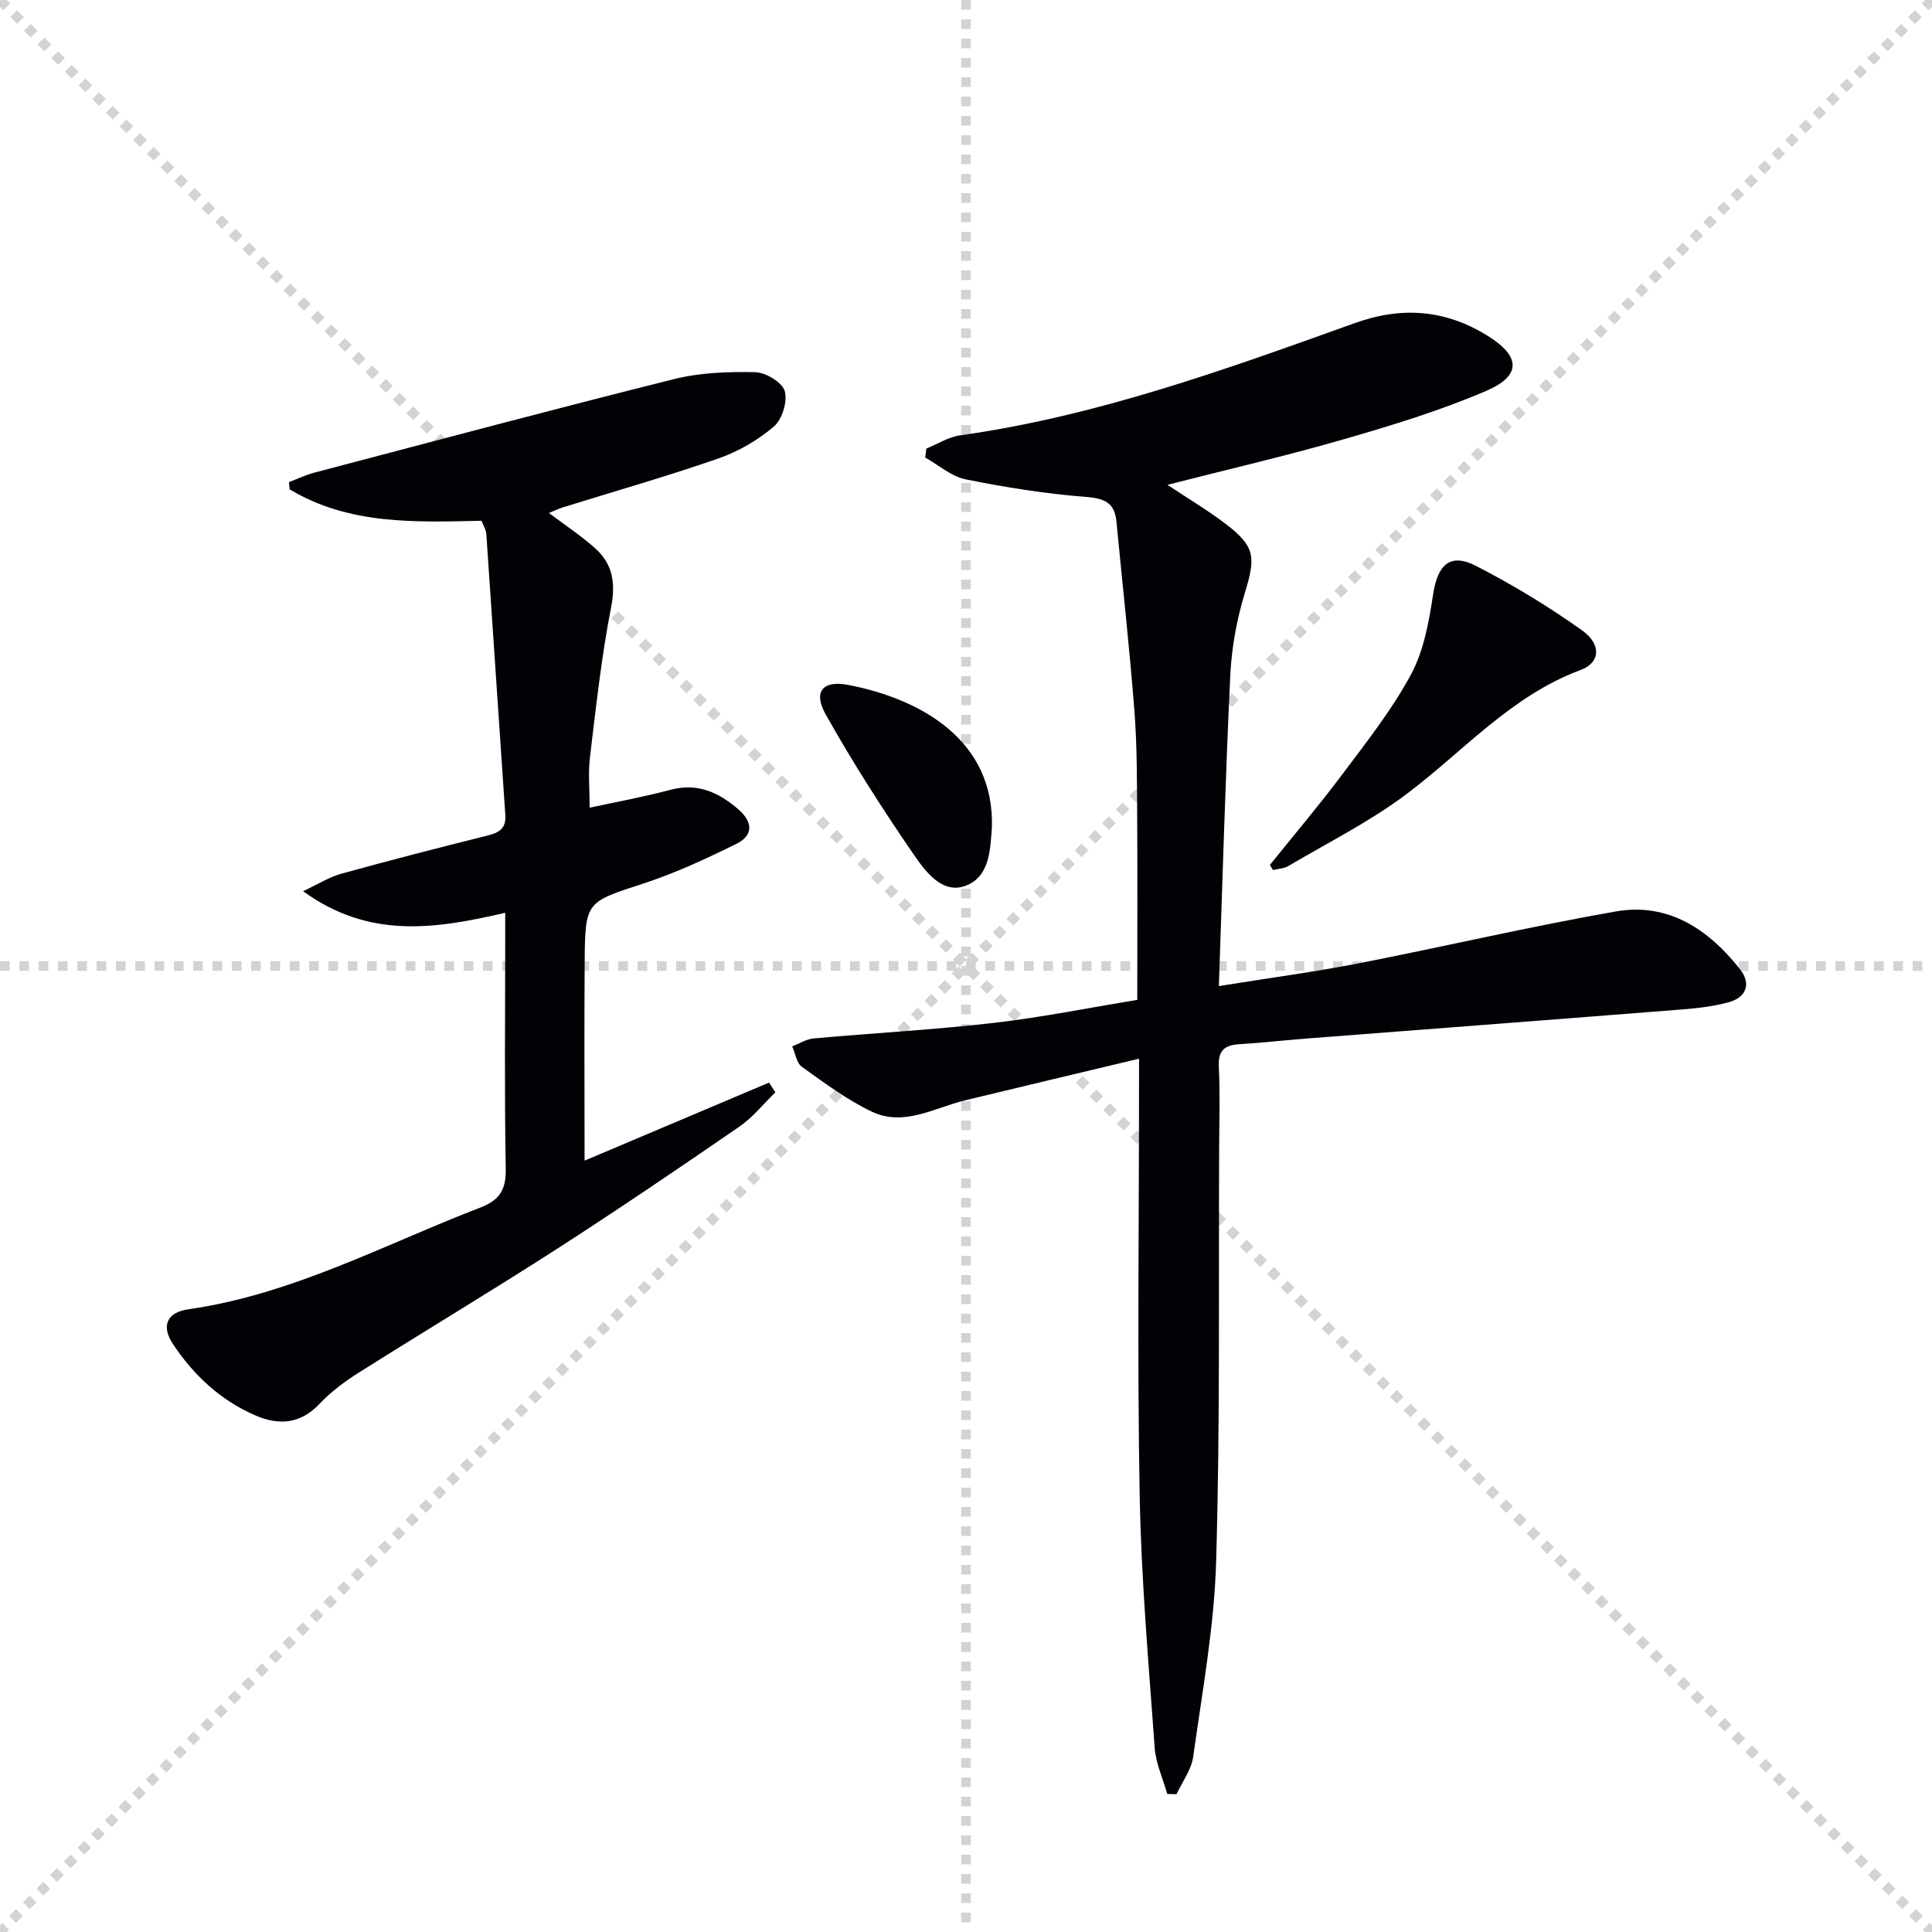
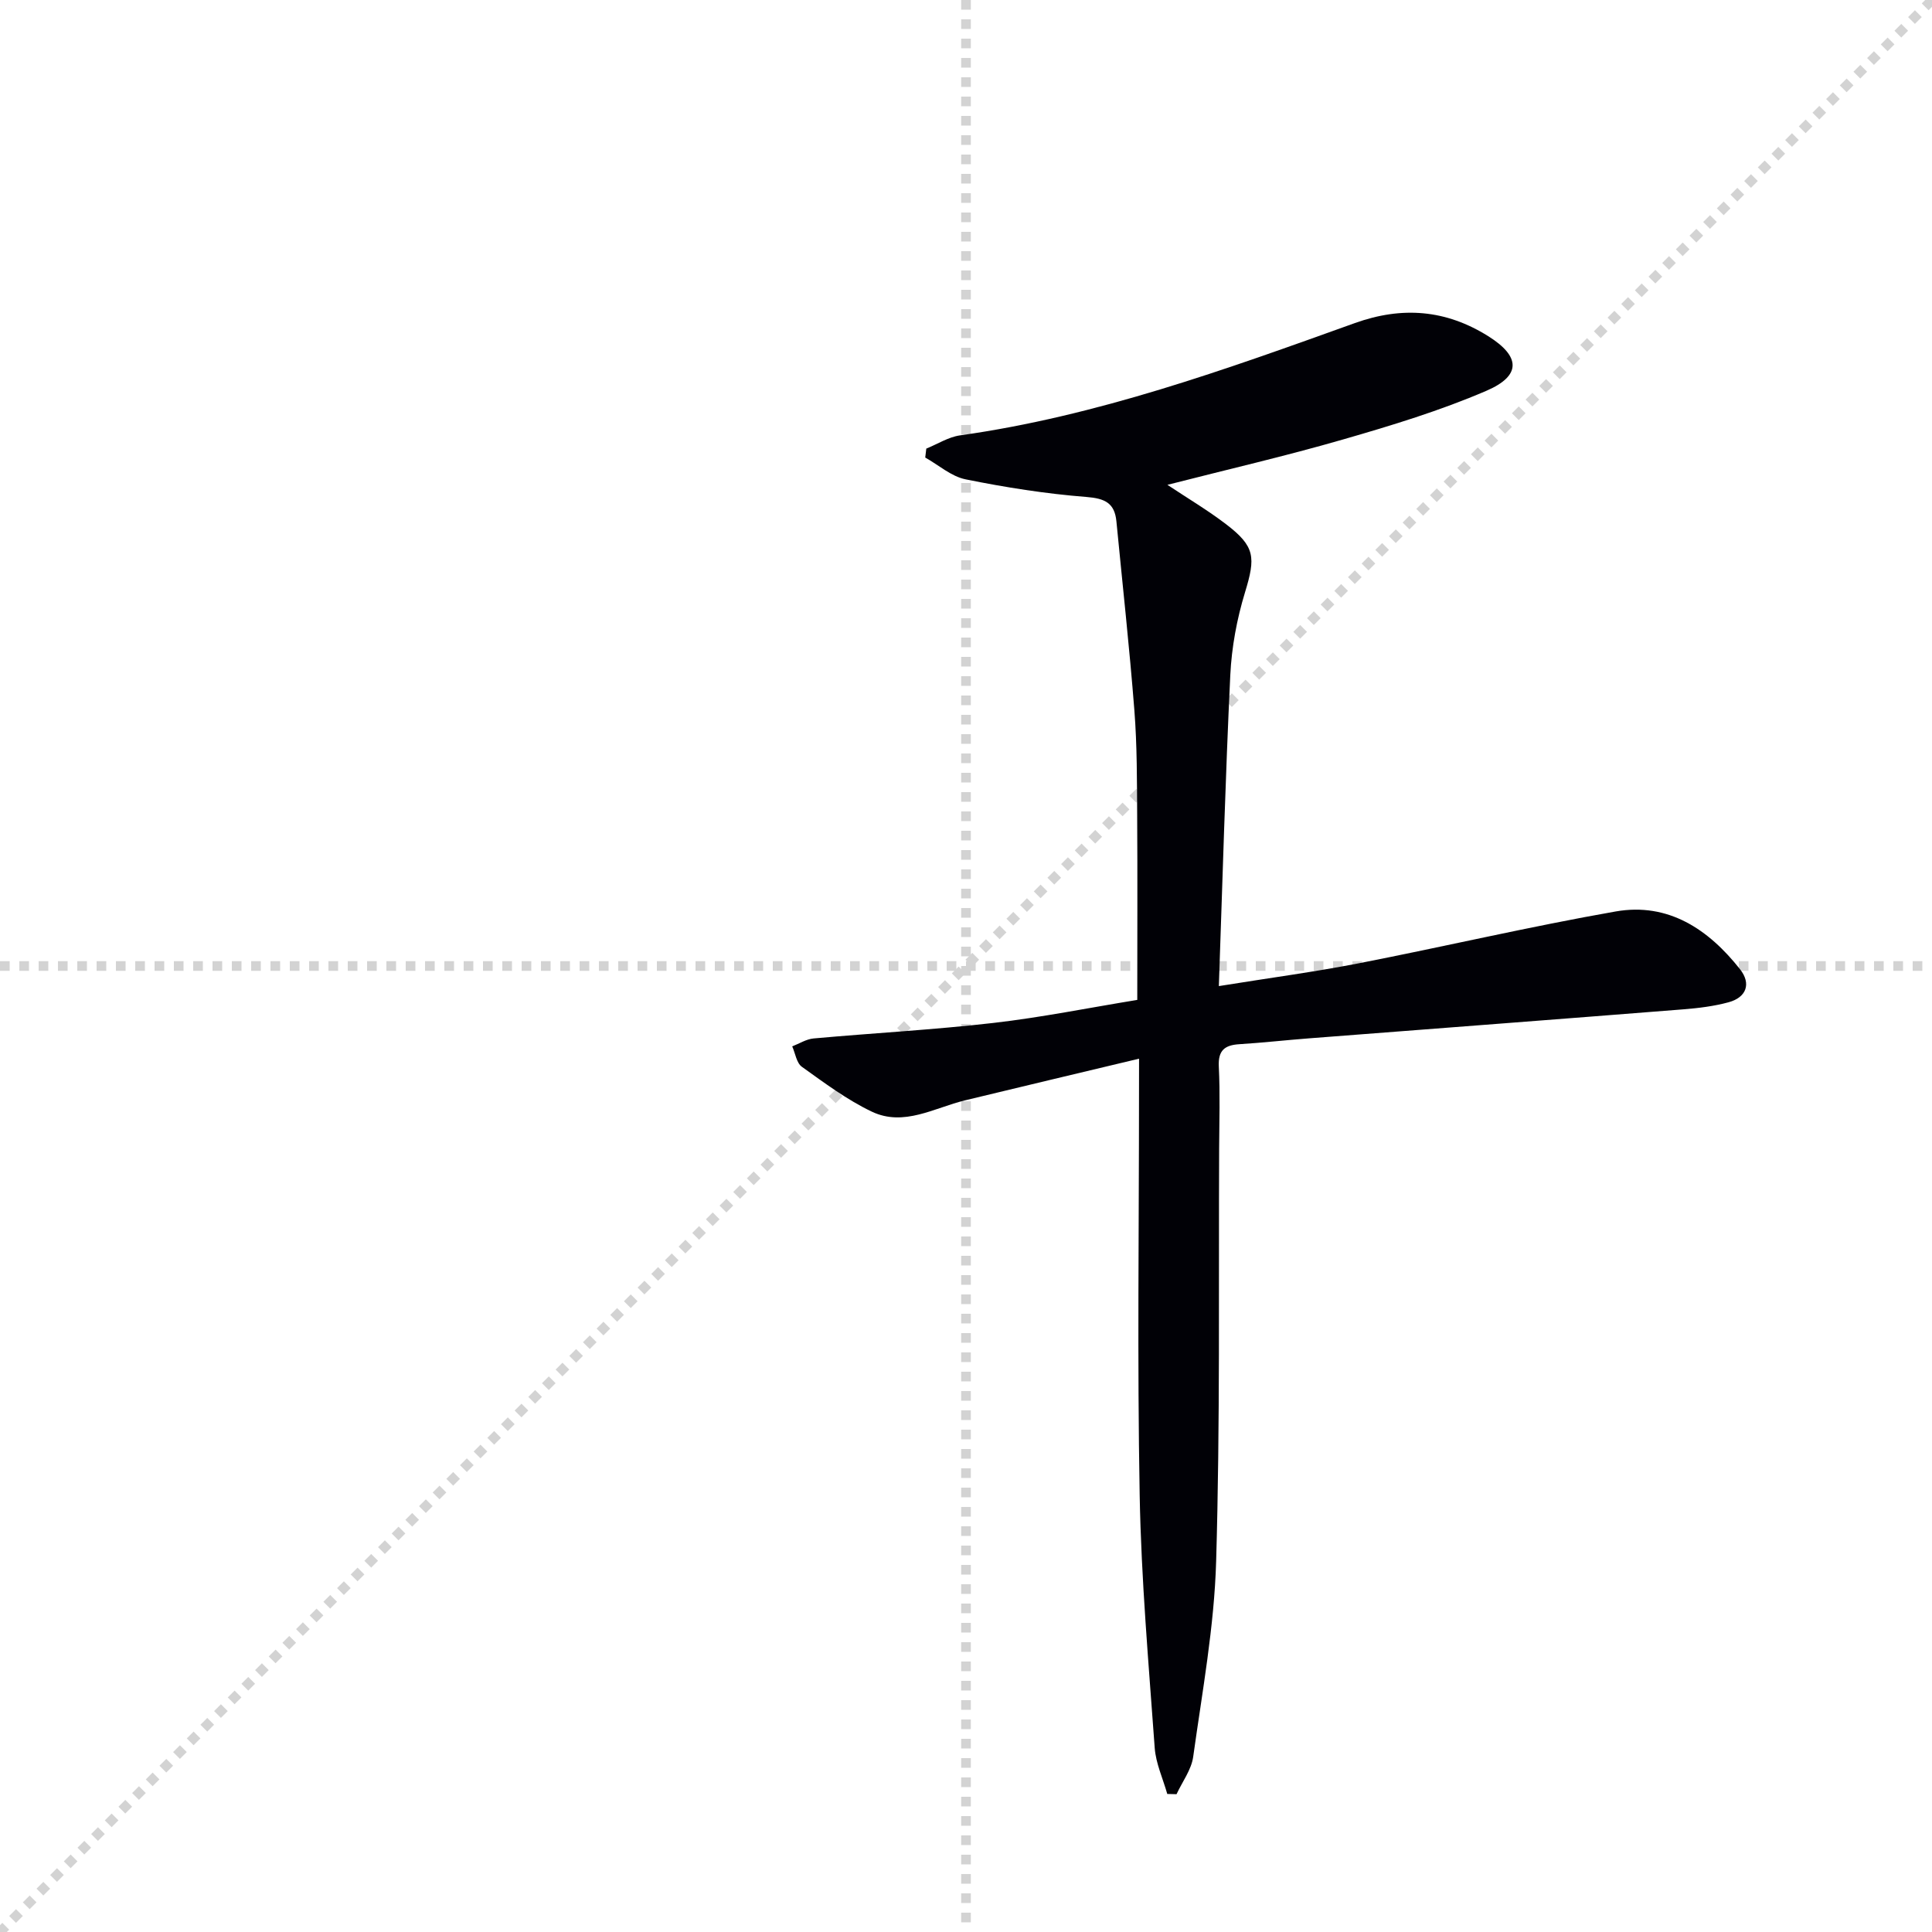
<svg xmlns="http://www.w3.org/2000/svg" enable-background="new 0 0 400 400" viewBox="0 0 400 400">
  <g stroke="lightgray" stroke-dasharray="1,1" stroke-width="1" transform="scale(2, 2)">
-     <line x1="0" y1="0" x2="200" y2="200" />
    <line x1="200" y1="0" x2="0" y2="200" />
    <line x1="100" y1="0" x2="100" y2="200" />
    <line x1="0" y1="100" x2="200" y2="100" />
  </g>
  <g fill="#010106">
-     <path d="m235.83 219.19c-12.55 3-24.29 5.78-36.01 8.62-6.37 1.54-12.67 5.5-19.31 2.35-5.15-2.45-9.83-5.96-14.5-9.3-1.1-.79-1.35-2.78-1.99-4.22 1.47-.57 2.91-1.5 4.42-1.64 12.4-1.12 24.85-1.79 37.21-3.21 10.01-1.15 19.91-3.16 29.81-4.77 0-13.07.06-25.54-.02-38.01-.05-7.32-.01-14.65-.58-21.94-1.02-13.06-2.46-26.09-3.72-39.13-.37-3.81-2.39-4.75-6.22-5.05-8.39-.66-16.76-1.98-25.01-3.65-2.97-.6-5.58-2.96-8.35-4.51.07-.62.15-1.23.22-1.85 2.32-.94 4.58-2.4 6.98-2.74 28.32-3.98 55.02-13.65 81.72-23.24 9.82-3.53 18.88-2.79 27.64 2.7 6.67 4.18 6.92 8.17-.38 11.31-9.55 4.11-19.6 7.17-29.62 10.06-11.93 3.45-24.05 6.24-36.42 9.41 4.24 2.82 8.36 5.26 12.14 8.15 6.05 4.62 6.14 6.85 3.92 14.13-1.68 5.5-2.76 11.34-3.04 17.09-1.02 21.24-1.6 42.5-2.37 64.41 10.47-1.69 19.8-2.93 29.02-4.73 17.73-3.46 35.34-7.6 53.13-10.72 10.89-1.91 19.23 3.69 25.76 11.97 2.36 2.99 1.31 5.83-2.38 6.83-3.02.82-6.2 1.21-9.33 1.46-25.85 2.05-51.7 4.01-77.55 6.01-4.8.37-9.59.91-14.4 1.21-3.01.19-4.42 1.25-4.26 4.6.28 5.65.1 11.33.07 16.99-.13 28.49.21 56.99-.62 85.46-.39 13.53-2.88 27.01-4.75 40.47-.37 2.7-2.26 5.18-3.45 7.76-.64-.02-1.28-.03-1.92-.05-.9-3.18-2.36-6.31-2.6-9.53-1.25-17.41-2.79-34.82-3.11-52.25-.51-27.82-.14-55.65-.14-83.48.01-1.81.01-3.62.01-6.97z" />
-     <path d="m113.65 106.21c3.36 2.54 6.7 4.72 9.63 7.36 3.61 3.26 4.21 7.21 3.23 12.21-1.99 10.24-3.12 20.65-4.37 31.02-.39 3.24-.06 6.56-.06 10.42 5.49-1.19 11.13-2.2 16.65-3.68 5.66-1.52 10.04.48 14.15 4.04 3.05 2.64 3.09 5.4-.42 7.13-6.22 3.06-12.57 6.03-19.15 8.18-12 3.92-12.17 3.66-12.26 16.43-.1 13.45-.02 26.91-.02 40.98 12.51-5.29 25.35-10.73 38.19-16.16.44.67.87 1.35 1.31 2.02-2.47 2.39-4.67 5.19-7.47 7.11-12.47 8.58-24.99 17.08-37.72 25.28-13.56 8.73-27.4 17.01-41.03 25.62-2.93 1.85-5.81 3.99-8.18 6.5-3.95 4.19-8.44 4.45-13.2 2.4-7.22-3.1-12.82-8.32-17.13-14.81-2.44-3.67-1.32-6.54 3.17-7.18 21.56-3.08 40.55-13.39 60.48-21.07 4.08-1.57 5.34-3.76 5.26-8.09-.29-15.66-.11-31.32-.11-46.98 0-1.77 0-3.55 0-5.96-14.43 3.35-28.13 5.5-41.85-4.47 3.15-1.47 5.41-2.93 7.89-3.61 10.06-2.78 20.18-5.39 30.31-7.91 2.45-.61 3.86-1.48 3.67-4.28-1.34-19.37-2.59-38.75-3.93-58.13-.06-.94-.65-1.84-.99-2.76-13.78.3-27.49.86-39.73-6.51-.05-.5-.1-.99-.14-1.49 1.73-.66 3.41-1.48 5.19-1.95 24.84-6.53 49.65-13.17 74.57-19.39 5.39-1.34 11.17-1.55 16.76-1.42 2.18.05 5.59 2.09 6.12 3.9.62 2.14-.53 5.89-2.26 7.36-3.33 2.84-7.39 5.18-11.53 6.62-10.64 3.7-21.5 6.79-32.26 10.14-.93.32-1.79.74-2.77 1.13z" />
-     <path d="m262.92 179.08c5.08-6.32 10.33-12.52 15.18-19.01 4.97-6.64 10.18-13.24 14.07-20.5 2.64-4.94 3.69-10.92 4.55-16.57.93-6.07 3.5-8.59 8.84-5.85 7.62 3.91 15.02 8.4 21.99 13.36 4.07 2.9 3.77 6.7-.29 8.2-14.52 5.38-24.4 17-36.32 25.89-7.53 5.62-16.07 9.89-24.2 14.7-.91.54-2.11.56-3.18.83-.22-.36-.43-.71-.64-1.05z" />
-     <path d="m205.36 171.46c-.38 3.99-.23 10.01-5.5 11.95-4.8 1.76-8.3-3.02-10.71-6.53-6.45-9.39-12.61-19.02-18.19-28.95-2.66-4.72-.66-7.15 4.72-6.11 14.89 2.87 30.31 11.4 29.68 29.64z" />
+     <path d="m235.83 219.19c-12.55 3-24.29 5.78-36.01 8.62-6.37 1.54-12.67 5.5-19.31 2.35-5.15-2.45-9.83-5.96-14.5-9.3-1.1-.79-1.35-2.78-1.99-4.22 1.47-.57 2.91-1.5 4.42-1.64 12.4-1.12 24.85-1.79 37.21-3.21 10.01-1.15 19.91-3.16 29.81-4.77 0-13.07.06-25.54-.02-38.01-.05-7.32-.01-14.65-.58-21.94-1.02-13.06-2.46-26.09-3.72-39.13-.37-3.81-2.39-4.75-6.22-5.05-8.39-.66-16.76-1.98-25.01-3.65-2.97-.6-5.58-2.96-8.35-4.51.07-.62.15-1.23.22-1.85 2.32-.94 4.58-2.4 6.98-2.74 28.32-3.98 55.02-13.65 81.72-23.24 9.82-3.53 18.88-2.79 27.64 2.7 6.67 4.18 6.92 8.17-.38 11.31-9.55 4.11-19.6 7.17-29.62 10.06-11.93 3.45-24.05 6.24-36.42 9.41 4.24 2.82 8.36 5.26 12.14 8.15 6.05 4.62 6.14 6.85 3.92 14.13-1.68 5.5-2.76 11.34-3.04 17.09-1.02 21.24-1.6 42.5-2.37 64.41 10.47-1.69 19.8-2.93 29.02-4.73 17.73-3.46 35.34-7.6 53.13-10.72 10.89-1.91 19.23 3.69 25.76 11.97 2.36 2.99 1.31 5.83-2.38 6.83-3.02.82-6.2 1.21-9.33 1.46-25.85 2.05-51.7 4.01-77.55 6.01-4.8.37-9.59.91-14.4 1.21-3.01.19-4.42 1.25-4.26 4.6.28 5.65.1 11.33.07 16.99-.13 28.49.21 56.99-.62 85.46-.39 13.53-2.88 27.01-4.75 40.47-.37 2.7-2.26 5.18-3.45 7.76-.64-.02-1.28-.03-1.92-.05-.9-3.18-2.36-6.31-2.6-9.53-1.25-17.41-2.79-34.82-3.11-52.25-.51-27.82-.14-55.65-.14-83.48.01-1.81.01-3.62.01-6.97" />
  </g>
</svg>